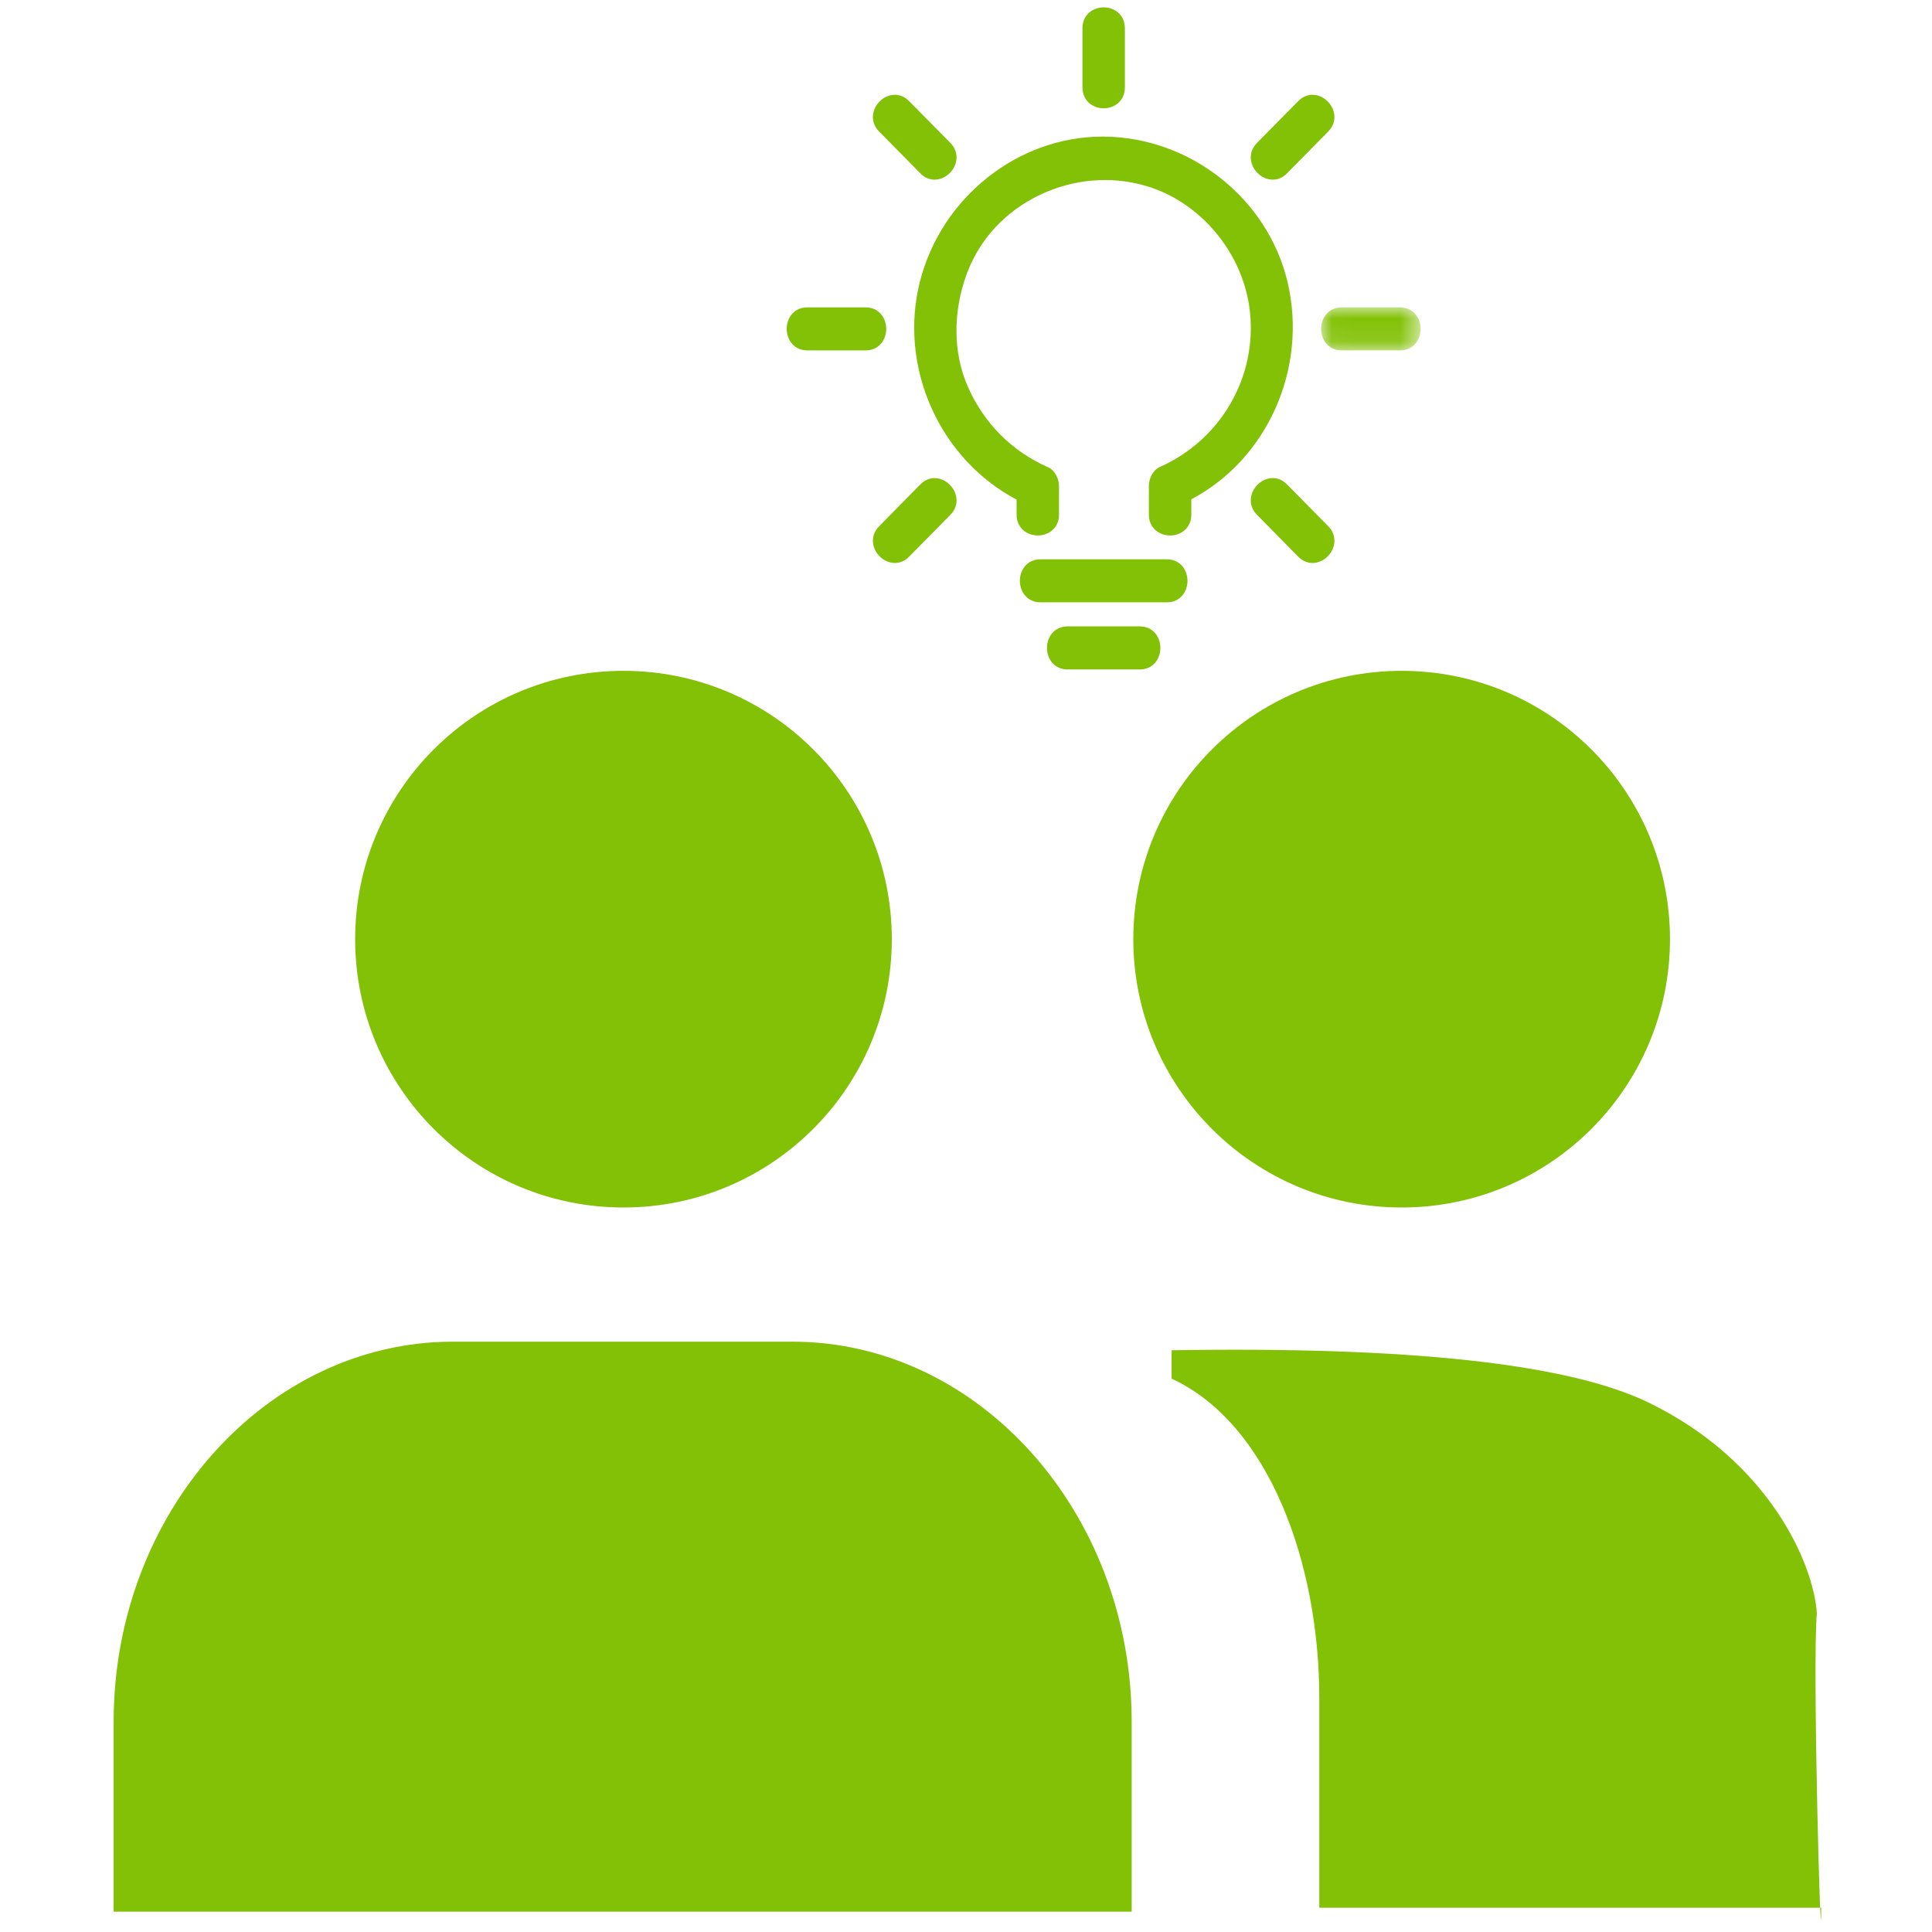
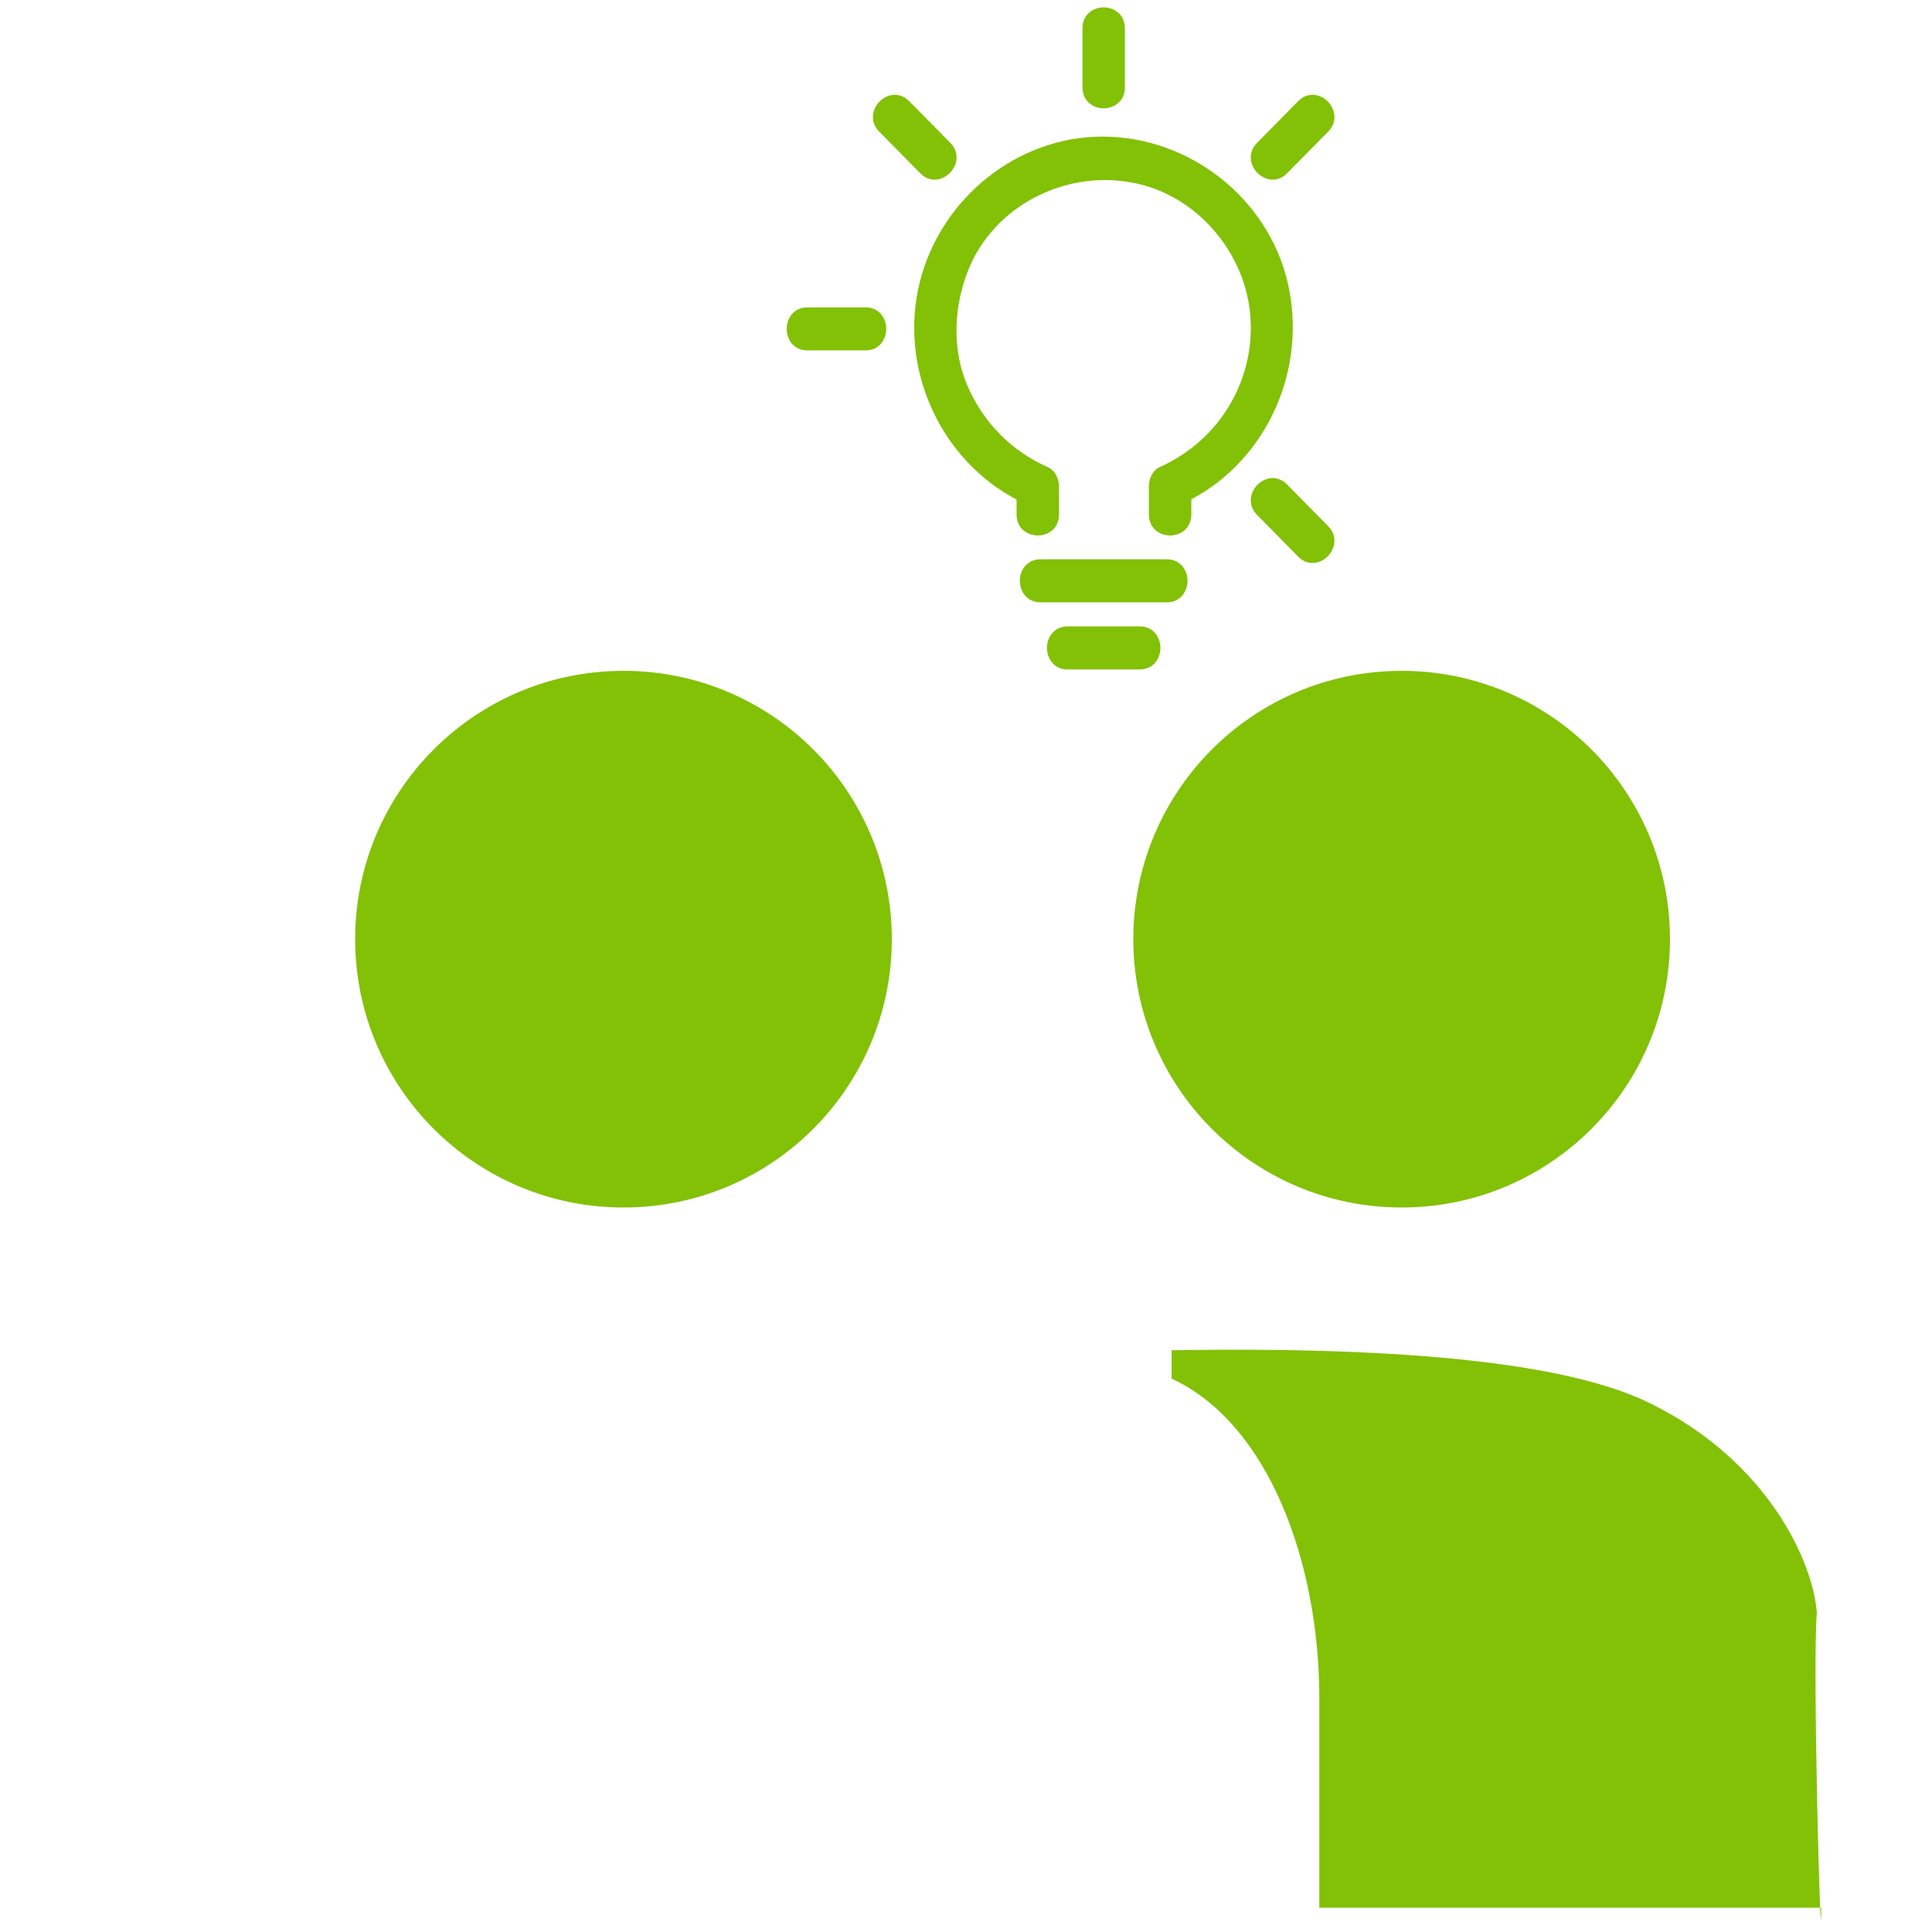
<svg xmlns="http://www.w3.org/2000/svg" xmlns:xlink="http://www.w3.org/1999/xlink" width="85px" height="85px" viewBox="0 0 85 85" version="1.1">
  <title>icon/green/coaching</title>
  <desc>Created with Sketch.</desc>
  <defs>
-     <polygon id="path-1" points="0.025 0.006 4.403 0.006 4.403 1.899 0.025 1.899" />
-   </defs>
+     </defs>
  <g id="icon/green/coaching" stroke="none" stroke-width="1" fill="none" fill-rule="evenodd">
    <g id="Group" transform="translate(5, 0)">
      <g id="Page-1" transform="translate(0, 59.028)" fill="#82C106">
        <g>
-           <path d="M14.93,0 C6.718,0 0,7.523 0,16.718 L0,25.077 L7.465,25.077 L37.324,25.077 L44.789,25.077 L44.789,16.718 C44.789,7.523 38.071,0 29.859,0 L14.93,0 Z" id="Fill-1" />
          <path d="M67.532,2.679 C64.019,0.973 57.024,0.206 46.546,0.378 L46.546,1.627 C50.815,3.593 53.044,9.725 53.044,15.685 L53.044,24.905 L75.126,24.905 C75.126,28.317 74.728,14.1 74.935,11.945 C74.779,9.719 72.801,5.239 67.532,2.679 Z" id="Fill-4" />
        </g>
      </g>
      <path d="M22.431,53.125 C28.955,53.125 34.236,47.836 34.236,41.319 C34.236,34.803 28.955,29.514 22.431,29.514 C15.906,29.514 10.625,34.803 10.625,41.319 C10.625,47.836 15.906,53.125 22.431,53.125" id="Fill-3" fill="#82C106" />
      <path d="M68.472,41.319 C68.472,34.803 63.191,29.514 56.667,29.514 C50.142,29.514 44.861,34.803 44.861,41.319 C44.861,47.836 50.142,53.125 56.667,53.125 C63.191,53.125 68.472,47.836 68.472,41.319 Z" id="Fill-3" fill="#82C106" />
      <g id="Page-1" transform="translate(29.612, 0.324)">
        <path d="M22.032,12.071 C21.155,8.4 17.755,5.714 13.946,5.686 C13.927,5.686 13.908,5.686 13.889,5.686 C10.171,5.686 6.799,8.362 5.859,12.07 C5.396,13.897 5.58,15.877 6.377,17.644 C7.161,19.381 8.486,20.803 10.114,21.656 L10.114,22.315 C10.114,22.919 10.583,23.235 11.047,23.235 C11.511,23.235 11.98,22.919 11.98,22.315 L11.98,21.061 C11.98,20.763 11.814,20.373 11.506,20.237 C9.896,19.527 8.669,18.293 7.96,16.666 C7.312,15.182 7.305,13.364 7.94,11.678 C8.504,10.18 9.641,8.962 11.139,8.249 C12.614,7.547 14.268,7.406 15.798,7.853 C18.222,8.56 20.106,10.837 20.38,13.39 C20.691,16.284 19.094,19.031 16.408,20.226 C16.1,20.363 15.934,20.753 15.934,21.05 L15.934,22.315 C15.934,22.919 16.404,23.235 16.868,23.235 C17.331,23.235 17.801,22.919 17.801,22.315 L17.801,21.642 C21.159,19.874 22.936,15.862 22.032,12.071" id="Fill-1" fill="#82C106" />
        <path d="M13.945,4.441 C14.409,4.441 14.878,4.125 14.878,3.521 L14.878,0.92 C14.878,0.316 14.409,-5.68434189e-14 13.945,-5.68434189e-14 C13.481,-5.68434189e-14 13.012,0.316 13.012,0.92 L13.012,3.521 C13.012,4.125 13.481,4.441 13.945,4.441" id="Fill-3" fill="#82C106" />
        <path d="M16.725,24.283 L11.165,24.283 C10.57,24.283 10.258,24.759 10.258,25.23 C10.258,25.7 10.57,26.176 11.165,26.176 L16.725,26.176 C17.32,26.176 17.632,25.7 17.632,25.23 C17.632,24.759 17.32,24.283 16.725,24.283" id="Fill-5" fill="#82C106" />
        <path d="M4.378,14.145 C4.378,13.675 4.066,13.199 3.471,13.199 L0.907,13.199 C0.311,13.199 7.77730856e-06,13.675 7.77730856e-06,14.145 C7.77730856e-06,14.616 0.311,15.092 0.907,15.092 L3.471,15.092 C4.066,15.092 4.378,14.616 4.378,14.145" id="Fill-7" fill="#82C106" />
        <g id="Group-11" transform="translate(23.487, 13.193)">
          <mask id="mask-2" fill="white">
            <use xlink:href="#path-1" />
          </mask>
          <g id="Clip-10" />
          <path d="M3.496,0.006 L0.931,0.006 C0.336,0.006 0.025,0.482 0.025,0.953 C0.025,1.423 0.336,1.899 0.931,1.899 L3.496,1.899 C4.091,1.899 4.403,1.423 4.403,0.953 C4.403,0.482 4.091,0.006 3.496,0.006" id="Fill-9" fill="#82C106" mask="url(#mask-2)" />
        </g>
        <path d="M5.879,7.302 C6.071,7.498 6.292,7.58 6.505,7.58 C6.758,7.58 7.002,7.464 7.18,7.284 C7.508,6.951 7.62,6.391 7.199,5.963 L5.385,4.124 C4.964,3.697 4.412,3.81 4.084,4.143 C3.756,4.475 3.645,5.036 4.066,5.463 L5.879,7.302 Z" id="Fill-12" fill="#82C106" />
        <path d="M22.011,20.989 C21.814,20.788 21.576,20.693 21.32,20.712 C21.098,20.729 20.881,20.834 20.71,21.007 C20.539,21.181 20.435,21.401 20.419,21.627 C20.4,21.885 20.494,22.127 20.691,22.327 L22.505,24.167 C22.697,24.362 22.917,24.445 23.131,24.445 C23.384,24.445 23.628,24.329 23.806,24.148 C24.134,23.815 24.246,23.255 23.825,22.828 L22.011,20.989 Z" id="Fill-14" fill="#82C106" />
        <path d="M21.385,7.58 C21.599,7.58 21.819,7.498 22.011,7.302 L23.825,5.463 C24.246,5.036 24.134,4.475 23.806,4.143 C23.478,3.81 22.926,3.697 22.505,4.124 L20.691,5.963 C20.27,6.391 20.382,6.951 20.71,7.284 C20.888,7.464 21.132,7.58 21.385,7.58" id="Fill-16" fill="#82C106" />
-         <path d="M5.879,20.989 L4.066,22.828 C3.645,23.255 3.756,23.816 4.084,24.148 C4.262,24.329 4.506,24.445 4.759,24.445 C4.973,24.445 5.193,24.362 5.385,24.167 L7.199,22.328 C7.62,21.9 7.508,21.34 7.18,21.007 C6.852,20.675 6.3,20.562 5.879,20.989" id="Fill-18" fill="#82C106" />
        <path d="M15.534,27.235 L12.357,27.235 C11.762,27.235 11.45,27.711 11.45,28.182 C11.45,28.652 11.762,29.129 12.357,29.129 L15.534,29.129 C16.129,29.129 16.44,28.652 16.44,28.182 C16.44,27.711 16.129,27.235 15.534,27.235" id="Fill-20" fill="#82C106" />
      </g>
    </g>
  </g>
</svg>